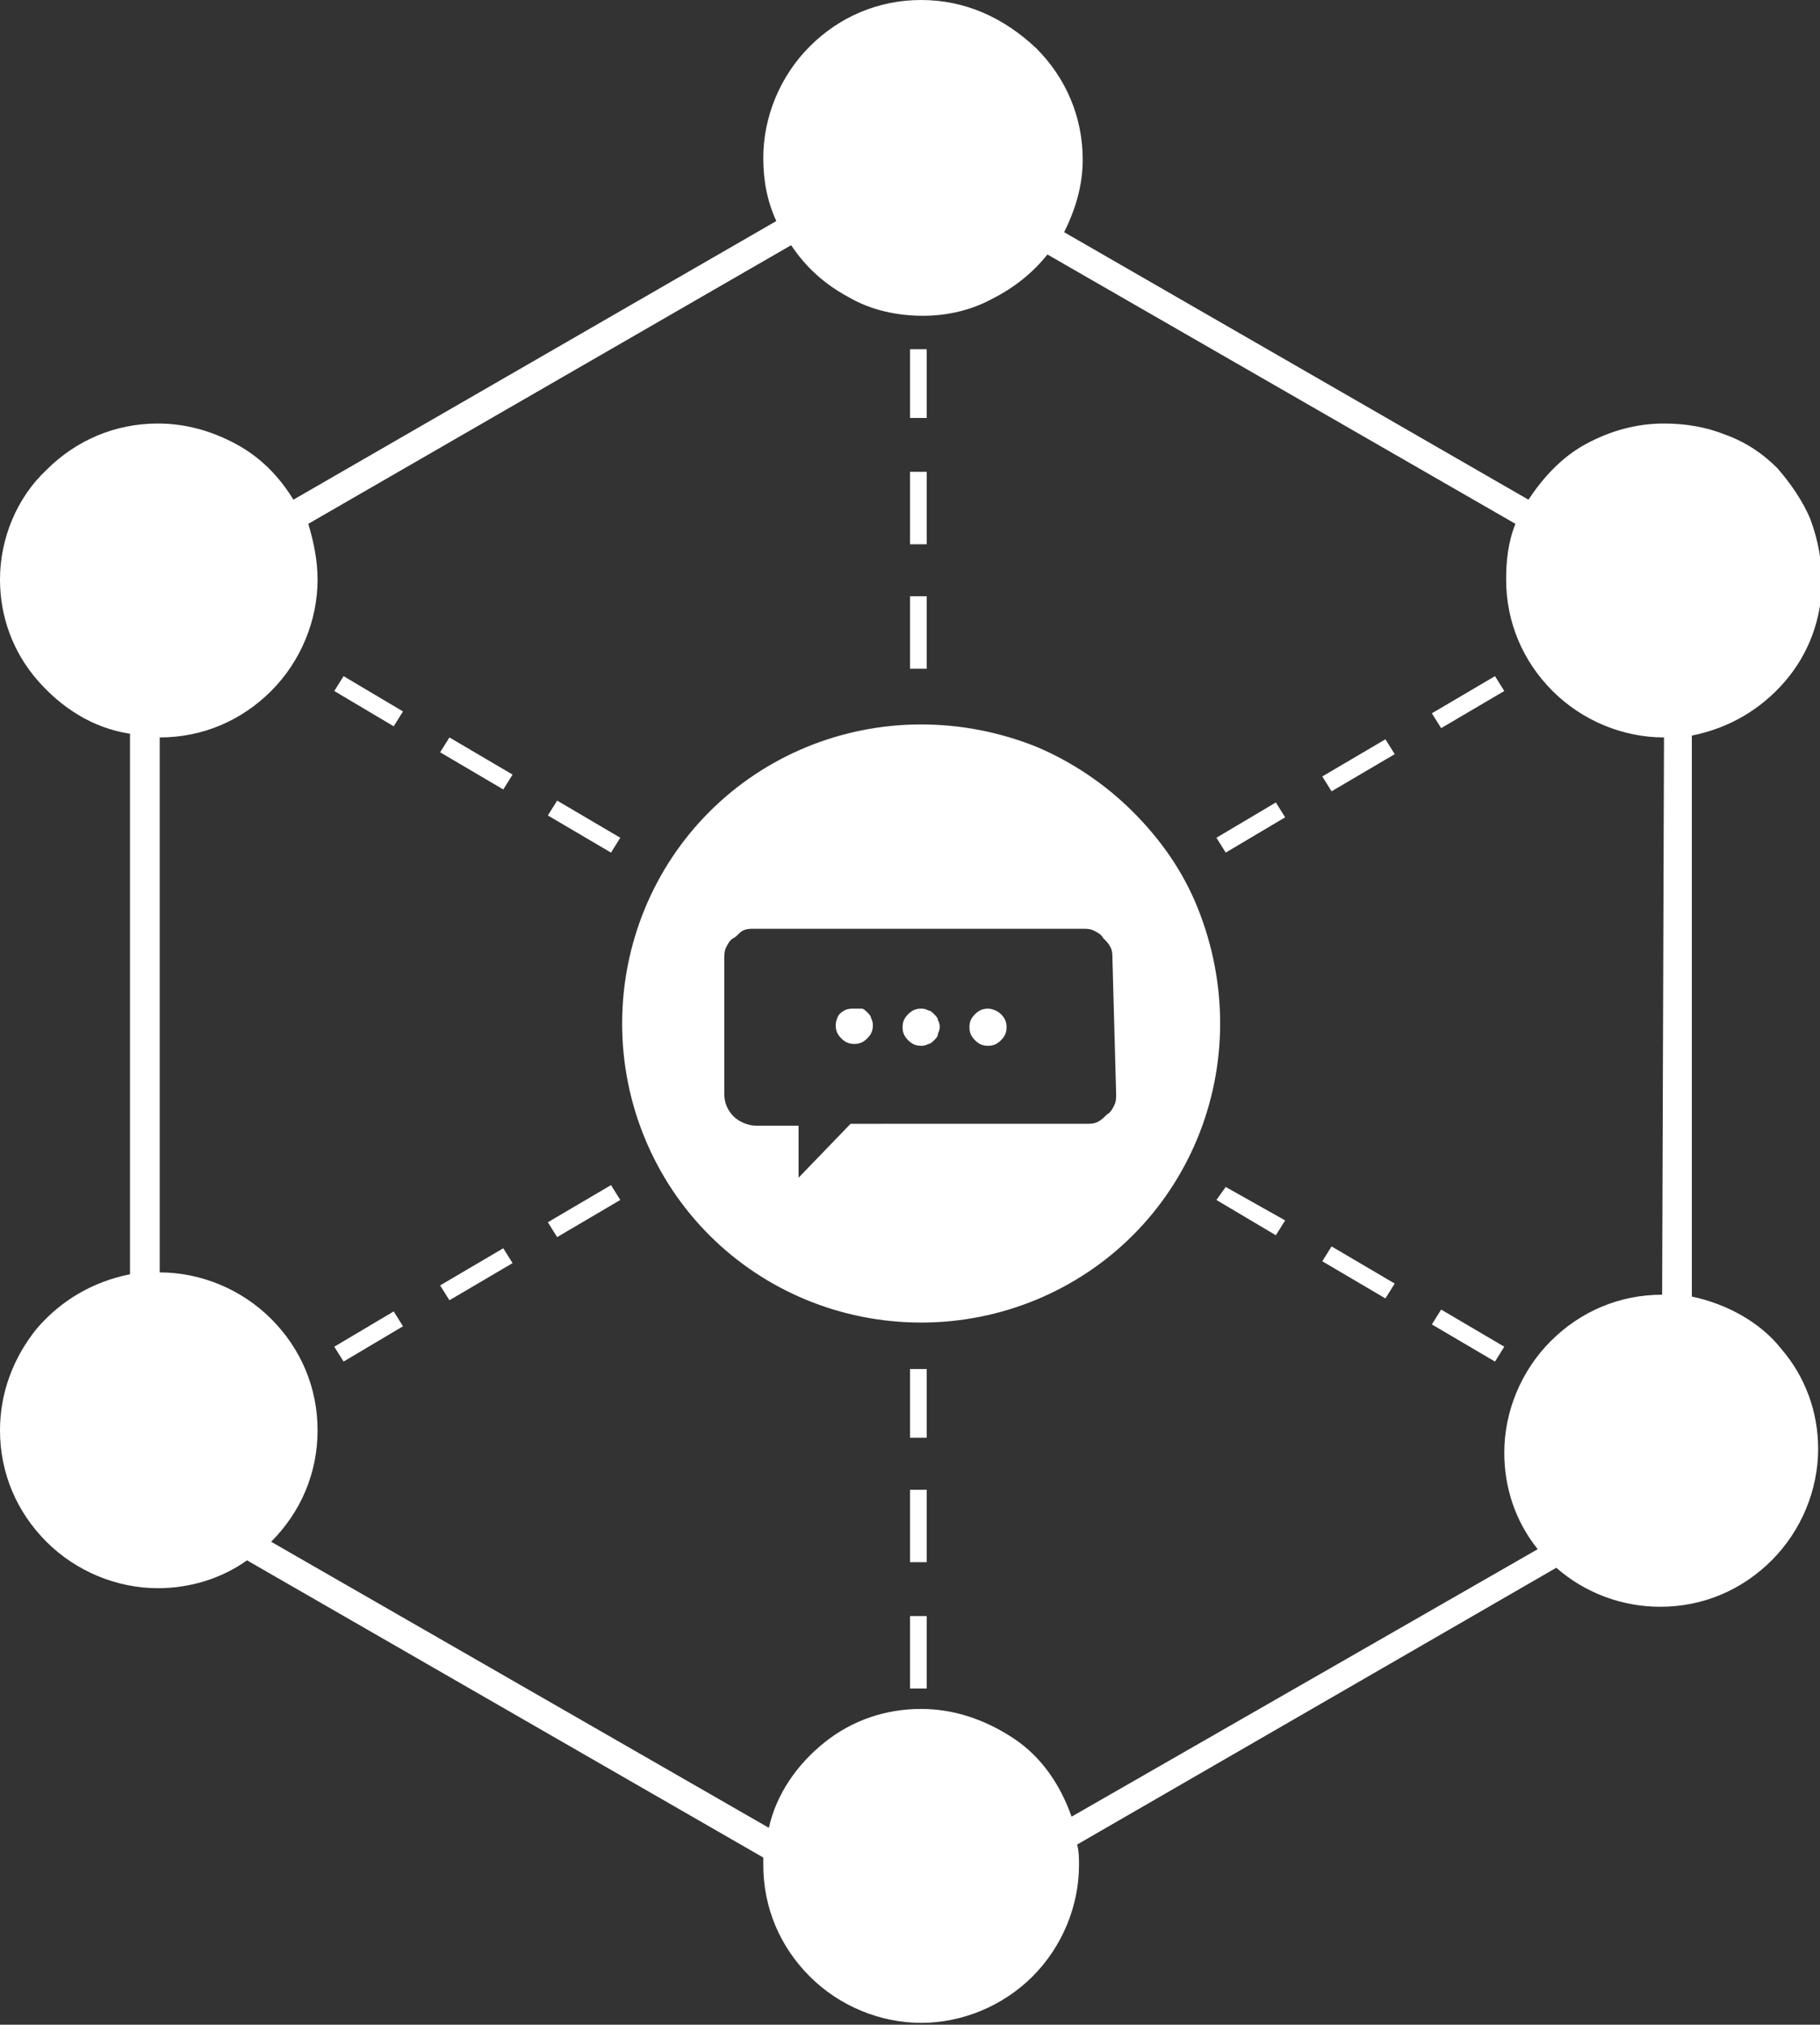
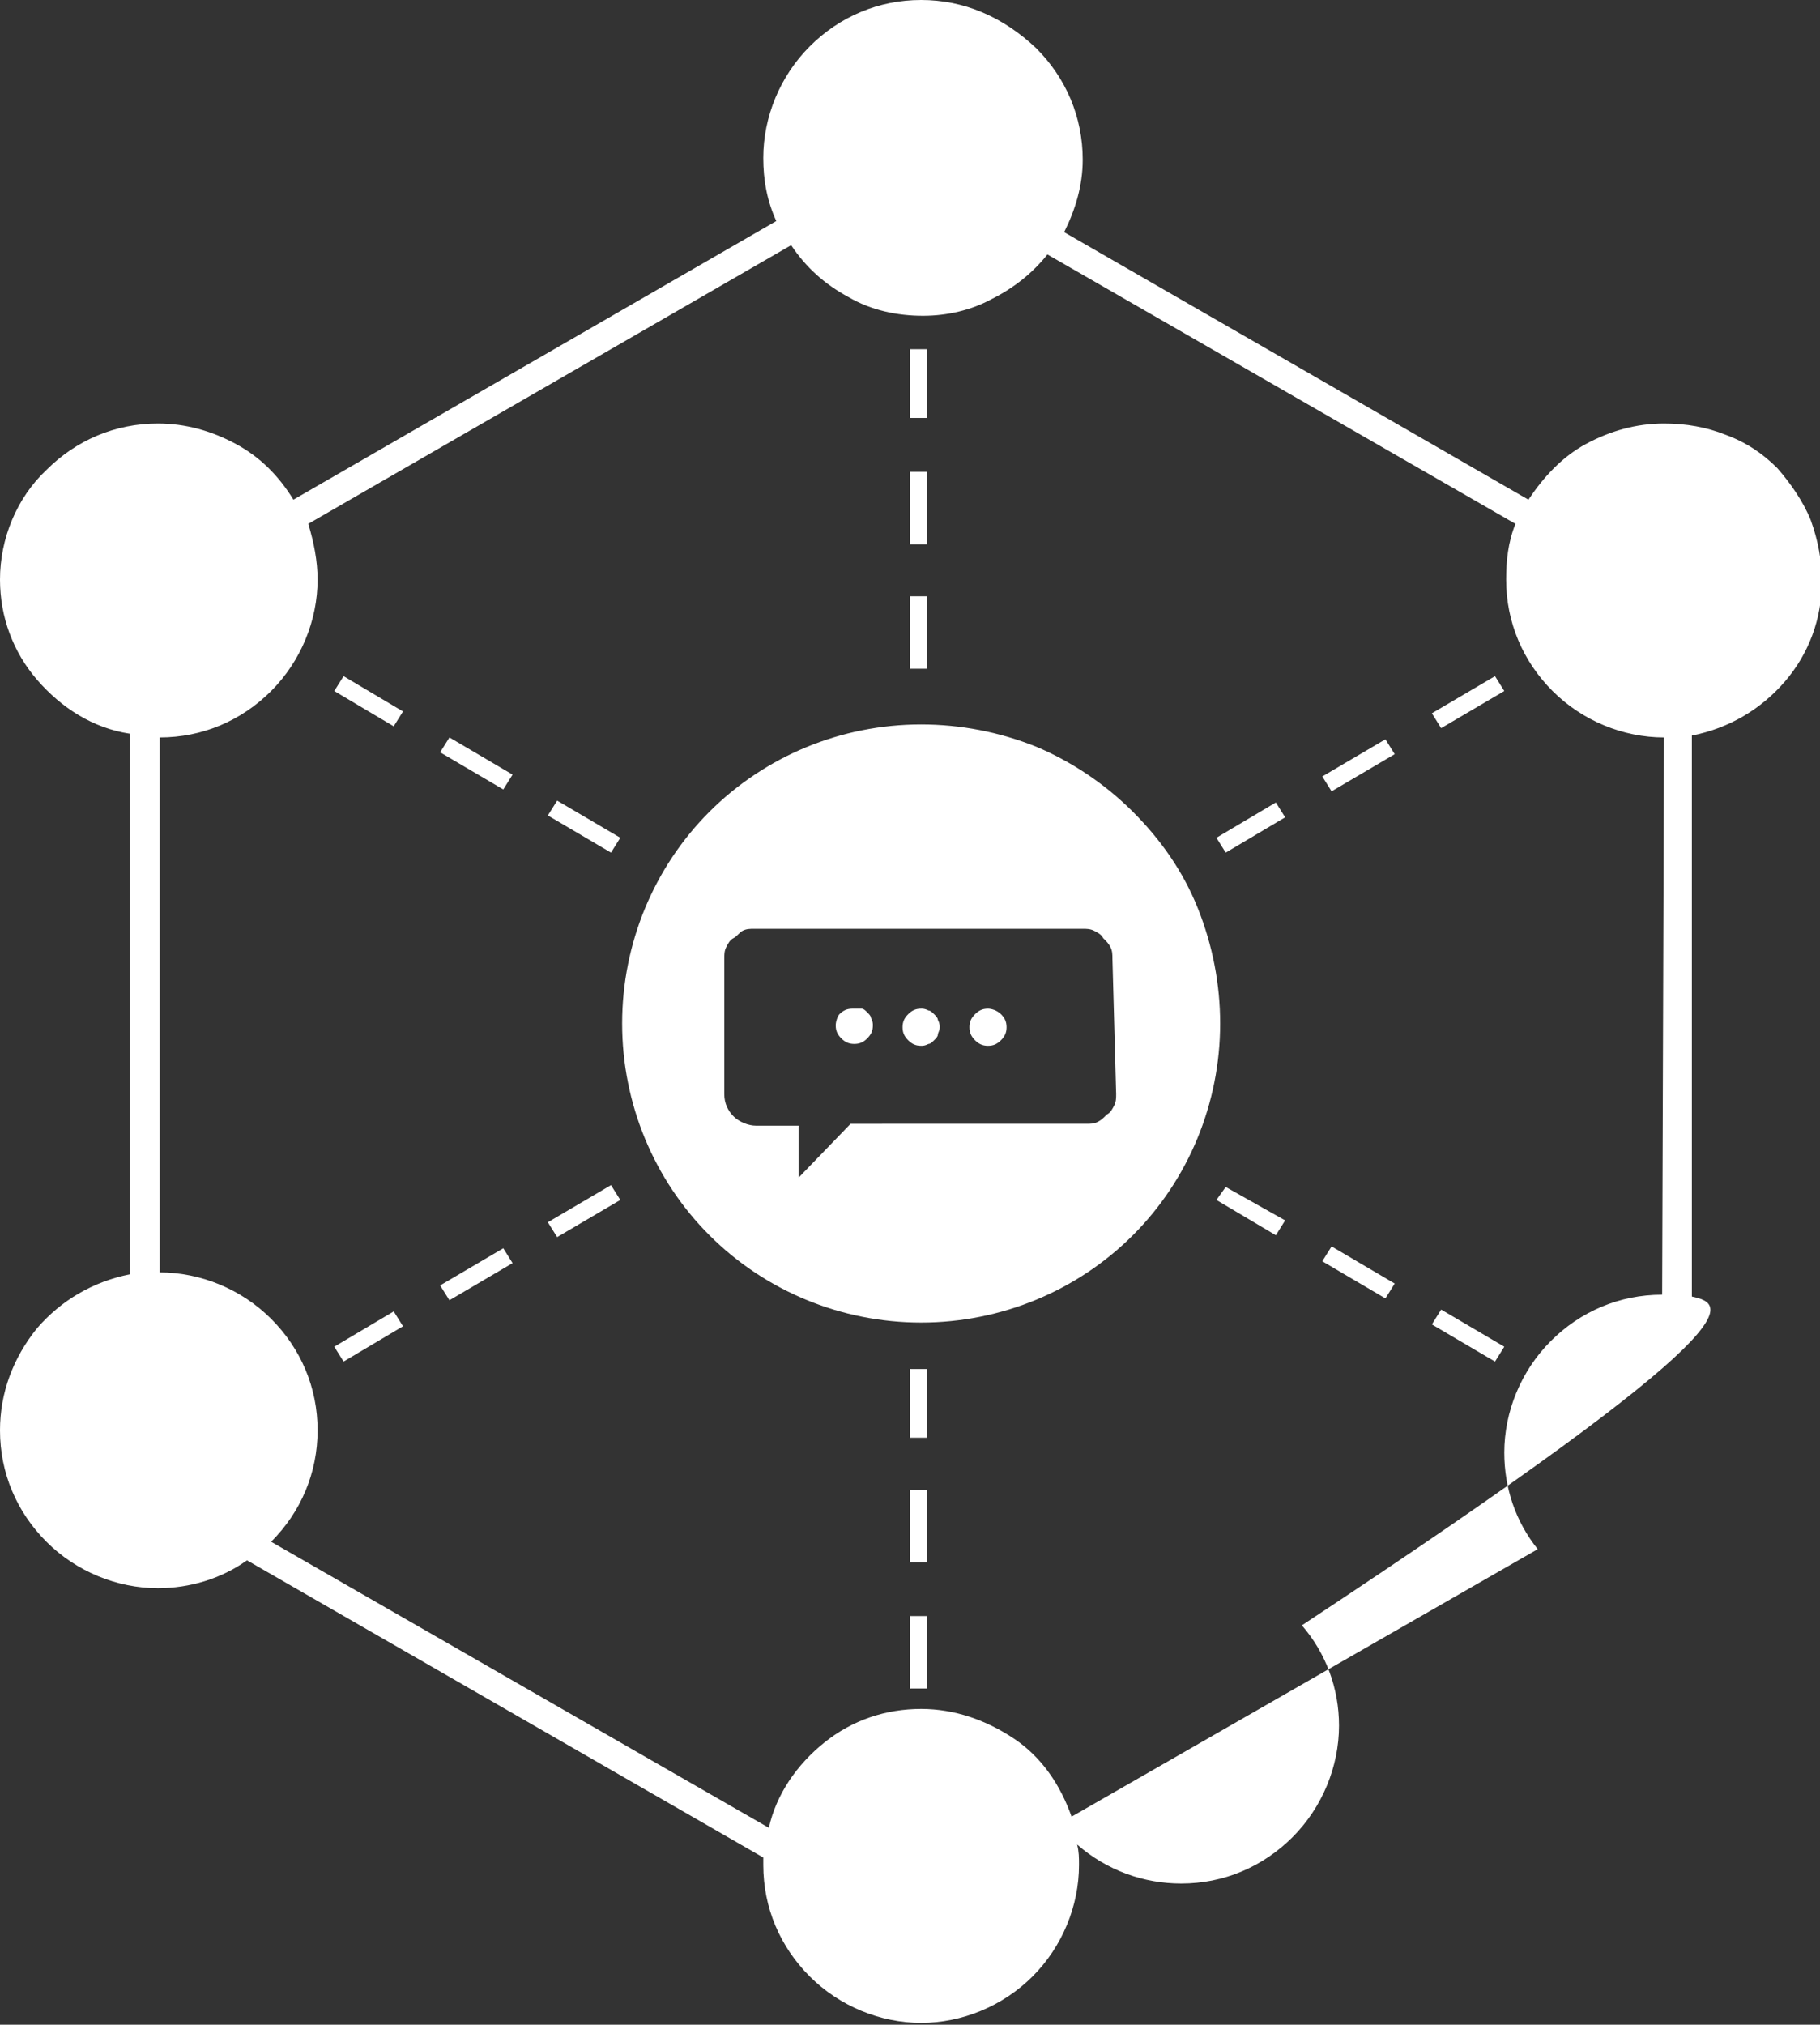
<svg xmlns="http://www.w3.org/2000/svg" version="1.1" id="图层_1" x="0px" y="0px" viewBox="0 0 98 109" style="enable-background:new 0 0 98 109;" xml:space="preserve">
  <rect x="0" y="0" width="98" height="109" fill="#333333" stroke="none" />
  <style type="text/css">
	.st0{fill:#FFFFFF;}
</style>
-   <path class="st0" d="M53.2,54.3c-0.3,0-0.5,0.1-0.7,0.3c-0.2,0.2-0.3,0.4-0.3,0.7c0,0.3,0.1,0.5,0.3,0.7c0.2,0.2,0.4,0.3,0.7,0.3  c0.3,0,0.5-0.1,0.7-0.3c0.2-0.2,0.3-0.4,0.3-0.7c0-0.3-0.1-0.5-0.3-0.7C53.7,54.4,53.4,54.3,53.2,54.3z M49.6,39  c-4.3,0-8.4,1.7-11.4,4.7c-3,3-4.7,7.1-4.7,11.4c0,4.3,1.7,8.4,4.7,11.4c3,3,7.1,4.7,11.4,4.7c4.3,0,8.4-1.7,11.4-4.7  c3-3,4.7-7.1,4.7-11.4c0-2.1-0.4-4.2-1.2-6.2s-2-3.7-3.5-5.2c-1.5-1.5-3.3-2.7-5.2-3.5C53.8,39.4,51.7,39,49.6,39z M60.1,58.9  c0,0.2,0,0.4-0.1,0.6c-0.1,0.2-0.2,0.4-0.4,0.5c-0.2,0.2-0.3,0.3-0.5,0.4c-0.2,0.1-0.4,0.1-0.6,0.1H45.8L43,63.4v-2.8h-2.3  c-0.4,0-0.9-0.2-1.2-0.5c-0.3-0.3-0.5-0.7-0.5-1.2v-7.3c0-0.2,0-0.4,0.1-0.6c0.1-0.2,0.2-0.4,0.4-0.5s0.3-0.3,0.5-0.4  c0.2-0.1,0.4-0.1,0.6-0.1h17.7c0.2,0,0.4,0,0.6,0.1c0.2,0.1,0.4,0.2,0.5,0.4c0.2,0.2,0.3,0.3,0.4,0.5c0.1,0.2,0.1,0.4,0.1,0.6  L60.1,58.9z M45.9,54.3c-0.3,0-0.5,0.1-0.7,0.3C45.1,54.7,45,55,45,55.2c0,0.3,0.1,0.5,0.3,0.7c0.2,0.2,0.4,0.3,0.7,0.3  s0.5-0.1,0.7-0.3c0.2-0.2,0.3-0.4,0.3-0.7c0-0.1,0-0.2-0.1-0.4c0-0.1-0.1-0.2-0.2-0.3c-0.1-0.1-0.2-0.2-0.3-0.2  C46.2,54.3,46.1,54.3,45.9,54.3L45.9,54.3z M49.6,54.3c-0.3,0-0.5,0.1-0.7,0.3c-0.2,0.2-0.3,0.4-0.3,0.7c0,0.3,0.1,0.5,0.3,0.7  c0.2,0.2,0.4,0.3,0.7,0.3c0.1,0,0.2,0,0.4-0.1c0.1,0,0.2-0.1,0.3-0.2c0.1-0.1,0.2-0.2,0.2-0.3c0-0.1,0.1-0.2,0.1-0.4  c0-0.1,0-0.2-0.1-0.4c0-0.1-0.1-0.2-0.2-0.3c-0.1-0.1-0.2-0.2-0.3-0.2C49.8,54.3,49.7,54.3,49.6,54.3L49.6,54.3z M91.1,69.8V39.6  c2-0.4,3.7-1.4,5-2.9c1.3-1.5,2-3.4,2-5.4c0-1.1-0.2-2.2-0.6-3.3c-0.4-1-1.1-2-1.8-2.8c-0.8-0.8-1.7-1.4-2.8-1.8  c-1-0.4-2.1-0.6-3.3-0.6c-1.5,0-2.9,0.4-4.2,1.1s-2.3,1.8-3.1,3l-25-14.4c0.6-1.2,1-2.5,1-3.9c0-2.3-0.9-4.4-2.5-6  C54,0.9,51.9,0,49.6,0c-2.3,0-4.4,0.9-6,2.5c-1.6,1.6-2.5,3.8-2.5,6c0,1.2,0.2,2.3,0.7,3.4l-26,15c-0.8-1.3-1.8-2.3-3.1-3  c-1.3-0.7-2.7-1.1-4.2-1.1c-2.3,0-4.4,0.9-6,2.5C0.9,26.8,0,29,0,31.2c0,2,0.7,3.9,2,5.4c1.3,1.5,3,2.6,5,2.9v29.1  c-2,0.4-3.7,1.4-5,2.9C0.7,73.1,0,75,0,77c0,2.3,0.9,4.4,2.5,6c1.6,1.6,3.8,2.5,6,2.5c1.7,0,3.4-0.5,4.8-1.5l27.8,16  c0,0.1,0,0.3,0,0.4c0,2.3,0.9,4.4,2.5,6c1.6,1.6,3.8,2.5,6,2.5s4.4-0.9,6-2.5s2.5-3.8,2.5-6c0-0.4,0-0.7-0.1-1.1l25.8-14.9  c1.6,1.4,3.6,2.1,5.6,2.1c2.3,0,4.4-0.9,6-2.5c1.6-1.6,2.5-3.8,2.5-6c0-2-0.7-3.9-2-5.4C94.8,71.2,93,70.2,91.1,69.8L91.1,69.8z   M89.5,69.7c-2.3,0-4.4,0.9-6,2.5s-2.5,3.8-2.5,6c0,1.9,0.6,3.7,1.8,5.2L57.7,97.8c-0.6-1.7-1.6-3.2-3.1-4.2c-1.5-1-3.2-1.6-5-1.6  c-1.9,0-3.7,0.6-5.2,1.8c-1.5,1.2-2.6,2.8-3,4.6L14.6,83c1.6-1.6,2.5-3.7,2.5-6c0-2.3-0.9-4.4-2.5-6c-1.6-1.6-3.8-2.5-6-2.5V39.7  c2.3,0,4.4-0.9,6-2.5s2.5-3.8,2.5-6c0-1-0.2-2-0.5-3l26-15c0.8,1.2,1.8,2.1,3.1,2.8c1.2,0.7,2.6,1,4,1c1.3,0,2.6-0.3,3.7-0.9  c1.2-0.6,2.2-1.4,3-2.4l25.2,14.5c-0.4,1-0.5,2-0.5,3c0,2.3,0.9,4.4,2.5,6c1.6,1.6,3.8,2.5,6,2.5L89.5,69.7z M49,77.4h0.9v-3.7H49  V77.4z M49.9,32.1H49v3.9h0.9V32.1z M49.9,25.4H49v3.9h0.9V25.4z M49,90.9h0.9v-3.9H49V90.9z M49.9,18.8H49v3.7h0.9V18.8z M49,84.1  h0.9v-3.9H49V84.1z M23.7,40.5l3.4,2l0.5-0.8l-3.4-2L23.7,40.5z M33.4,45.1l-3.4-2l-0.5,0.8l3.4,2L33.4,45.1z M18,37.2l3.2,1.9  l0.5-0.8l-3.2-1.9L18,37.2z M65.5,64.6l3.2,1.9l0.5-0.8L66,63.9L65.5,64.6z M71.2,67.9l3.4,2l0.5-0.8l-3.4-2L71.2,67.9z M77.1,71.3  l3.4,2l0.5-0.8l-3.4-2L77.1,71.3z M18,72.5l0.5,0.8l3.2-1.9l-0.5-0.8L18,72.5z M23.7,69.2l0.5,0.8l3.4-2l-0.5-0.8L23.7,69.2z   M65.5,45.1l0.5,0.8l3.2-1.9l-0.5-0.8L65.5,45.1z M77.1,38.4l0.5,0.8l3.4-2l-0.5-0.8L77.1,38.4z M71.2,41.8l0.5,0.8l3.4-2l-0.5-0.8  L71.2,41.8z M29.5,65.8l0.5,0.8l3.4-2l-0.5-0.8L29.5,65.8z" />
+   <path class="st0" d="M53.2,54.3c-0.3,0-0.5,0.1-0.7,0.3c-0.2,0.2-0.3,0.4-0.3,0.7c0,0.3,0.1,0.5,0.3,0.7c0.2,0.2,0.4,0.3,0.7,0.3  c0.3,0,0.5-0.1,0.7-0.3c0.2-0.2,0.3-0.4,0.3-0.7c0-0.3-0.1-0.5-0.3-0.7C53.7,54.4,53.4,54.3,53.2,54.3z M49.6,39  c-4.3,0-8.4,1.7-11.4,4.7c-3,3-4.7,7.1-4.7,11.4c0,4.3,1.7,8.4,4.7,11.4c3,3,7.1,4.7,11.4,4.7c4.3,0,8.4-1.7,11.4-4.7  c3-3,4.7-7.1,4.7-11.4c0-2.1-0.4-4.2-1.2-6.2s-2-3.7-3.5-5.2c-1.5-1.5-3.3-2.7-5.2-3.5C53.8,39.4,51.7,39,49.6,39z M60.1,58.9  c0,0.2,0,0.4-0.1,0.6c-0.1,0.2-0.2,0.4-0.4,0.5c-0.2,0.2-0.3,0.3-0.5,0.4c-0.2,0.1-0.4,0.1-0.6,0.1H45.8L43,63.4v-2.8h-2.3  c-0.4,0-0.9-0.2-1.2-0.5c-0.3-0.3-0.5-0.7-0.5-1.2v-7.3c0-0.2,0-0.4,0.1-0.6c0.1-0.2,0.2-0.4,0.4-0.5s0.3-0.3,0.5-0.4  c0.2-0.1,0.4-0.1,0.6-0.1h17.7c0.2,0,0.4,0,0.6,0.1c0.2,0.1,0.4,0.2,0.5,0.4c0.2,0.2,0.3,0.3,0.4,0.5c0.1,0.2,0.1,0.4,0.1,0.6  L60.1,58.9z M45.9,54.3c-0.3,0-0.5,0.1-0.7,0.3C45.1,54.7,45,55,45,55.2c0,0.3,0.1,0.5,0.3,0.7c0.2,0.2,0.4,0.3,0.7,0.3  s0.5-0.1,0.7-0.3c0.2-0.2,0.3-0.4,0.3-0.7c0-0.1,0-0.2-0.1-0.4c0-0.1-0.1-0.2-0.2-0.3c-0.1-0.1-0.2-0.2-0.3-0.2  C46.2,54.3,46.1,54.3,45.9,54.3L45.9,54.3z M49.6,54.3c-0.3,0-0.5,0.1-0.7,0.3c-0.2,0.2-0.3,0.4-0.3,0.7c0,0.3,0.1,0.5,0.3,0.7  c0.2,0.2,0.4,0.3,0.7,0.3c0.1,0,0.2,0,0.4-0.1c0.1,0,0.2-0.1,0.3-0.2c0.1-0.1,0.2-0.2,0.2-0.3c0-0.1,0.1-0.2,0.1-0.4  c0-0.1,0-0.2-0.1-0.4c0-0.1-0.1-0.2-0.2-0.3c-0.1-0.1-0.2-0.2-0.3-0.2C49.8,54.3,49.7,54.3,49.6,54.3L49.6,54.3z M91.1,69.8V39.6  c2-0.4,3.7-1.4,5-2.9c1.3-1.5,2-3.4,2-5.4c0-1.1-0.2-2.2-0.6-3.3c-0.4-1-1.1-2-1.8-2.8c-0.8-0.8-1.7-1.4-2.8-1.8  c-1-0.4-2.1-0.6-3.3-0.6c-1.5,0-2.9,0.4-4.2,1.1s-2.3,1.8-3.1,3l-25-14.4c0.6-1.2,1-2.5,1-3.9c0-2.3-0.9-4.4-2.5-6  C54,0.9,51.9,0,49.6,0c-2.3,0-4.4,0.9-6,2.5c-1.6,1.6-2.5,3.8-2.5,6c0,1.2,0.2,2.3,0.7,3.4l-26,15c-0.8-1.3-1.8-2.3-3.1-3  c-1.3-0.7-2.7-1.1-4.2-1.1c-2.3,0-4.4,0.9-6,2.5C0.9,26.8,0,29,0,31.2c0,2,0.7,3.9,2,5.4c1.3,1.5,3,2.6,5,2.9v29.1  c-2,0.4-3.7,1.4-5,2.9C0.7,73.1,0,75,0,77c0,2.3,0.9,4.4,2.5,6c1.6,1.6,3.8,2.5,6,2.5c1.7,0,3.4-0.5,4.8-1.5l27.8,16  c0,0.1,0,0.3,0,0.4c0,2.3,0.9,4.4,2.5,6c1.6,1.6,3.8,2.5,6,2.5s4.4-0.9,6-2.5s2.5-3.8,2.5-6c0-0.4,0-0.7-0.1-1.1c1.6,1.4,3.6,2.1,5.6,2.1c2.3,0,4.4-0.9,6-2.5c1.6-1.6,2.5-3.8,2.5-6c0-2-0.7-3.9-2-5.4C94.8,71.2,93,70.2,91.1,69.8L91.1,69.8z   M89.5,69.7c-2.3,0-4.4,0.9-6,2.5s-2.5,3.8-2.5,6c0,1.9,0.6,3.7,1.8,5.2L57.7,97.8c-0.6-1.7-1.6-3.2-3.1-4.2c-1.5-1-3.2-1.6-5-1.6  c-1.9,0-3.7,0.6-5.2,1.8c-1.5,1.2-2.6,2.8-3,4.6L14.6,83c1.6-1.6,2.5-3.7,2.5-6c0-2.3-0.9-4.4-2.5-6c-1.6-1.6-3.8-2.5-6-2.5V39.7  c2.3,0,4.4-0.9,6-2.5s2.5-3.8,2.5-6c0-1-0.2-2-0.5-3l26-15c0.8,1.2,1.8,2.1,3.1,2.8c1.2,0.7,2.6,1,4,1c1.3,0,2.6-0.3,3.7-0.9  c1.2-0.6,2.2-1.4,3-2.4l25.2,14.5c-0.4,1-0.5,2-0.5,3c0,2.3,0.9,4.4,2.5,6c1.6,1.6,3.8,2.5,6,2.5L89.5,69.7z M49,77.4h0.9v-3.7H49  V77.4z M49.9,32.1H49v3.9h0.9V32.1z M49.9,25.4H49v3.9h0.9V25.4z M49,90.9h0.9v-3.9H49V90.9z M49.9,18.8H49v3.7h0.9V18.8z M49,84.1  h0.9v-3.9H49V84.1z M23.7,40.5l3.4,2l0.5-0.8l-3.4-2L23.7,40.5z M33.4,45.1l-3.4-2l-0.5,0.8l3.4,2L33.4,45.1z M18,37.2l3.2,1.9  l0.5-0.8l-3.2-1.9L18,37.2z M65.5,64.6l3.2,1.9l0.5-0.8L66,63.9L65.5,64.6z M71.2,67.9l3.4,2l0.5-0.8l-3.4-2L71.2,67.9z M77.1,71.3  l3.4,2l0.5-0.8l-3.4-2L77.1,71.3z M18,72.5l0.5,0.8l3.2-1.9l-0.5-0.8L18,72.5z M23.7,69.2l0.5,0.8l3.4-2l-0.5-0.8L23.7,69.2z   M65.5,45.1l0.5,0.8l3.2-1.9l-0.5-0.8L65.5,45.1z M77.1,38.4l0.5,0.8l3.4-2l-0.5-0.8L77.1,38.4z M71.2,41.8l0.5,0.8l3.4-2l-0.5-0.8  L71.2,41.8z M29.5,65.8l0.5,0.8l3.4-2l-0.5-0.8L29.5,65.8z" />
</svg>